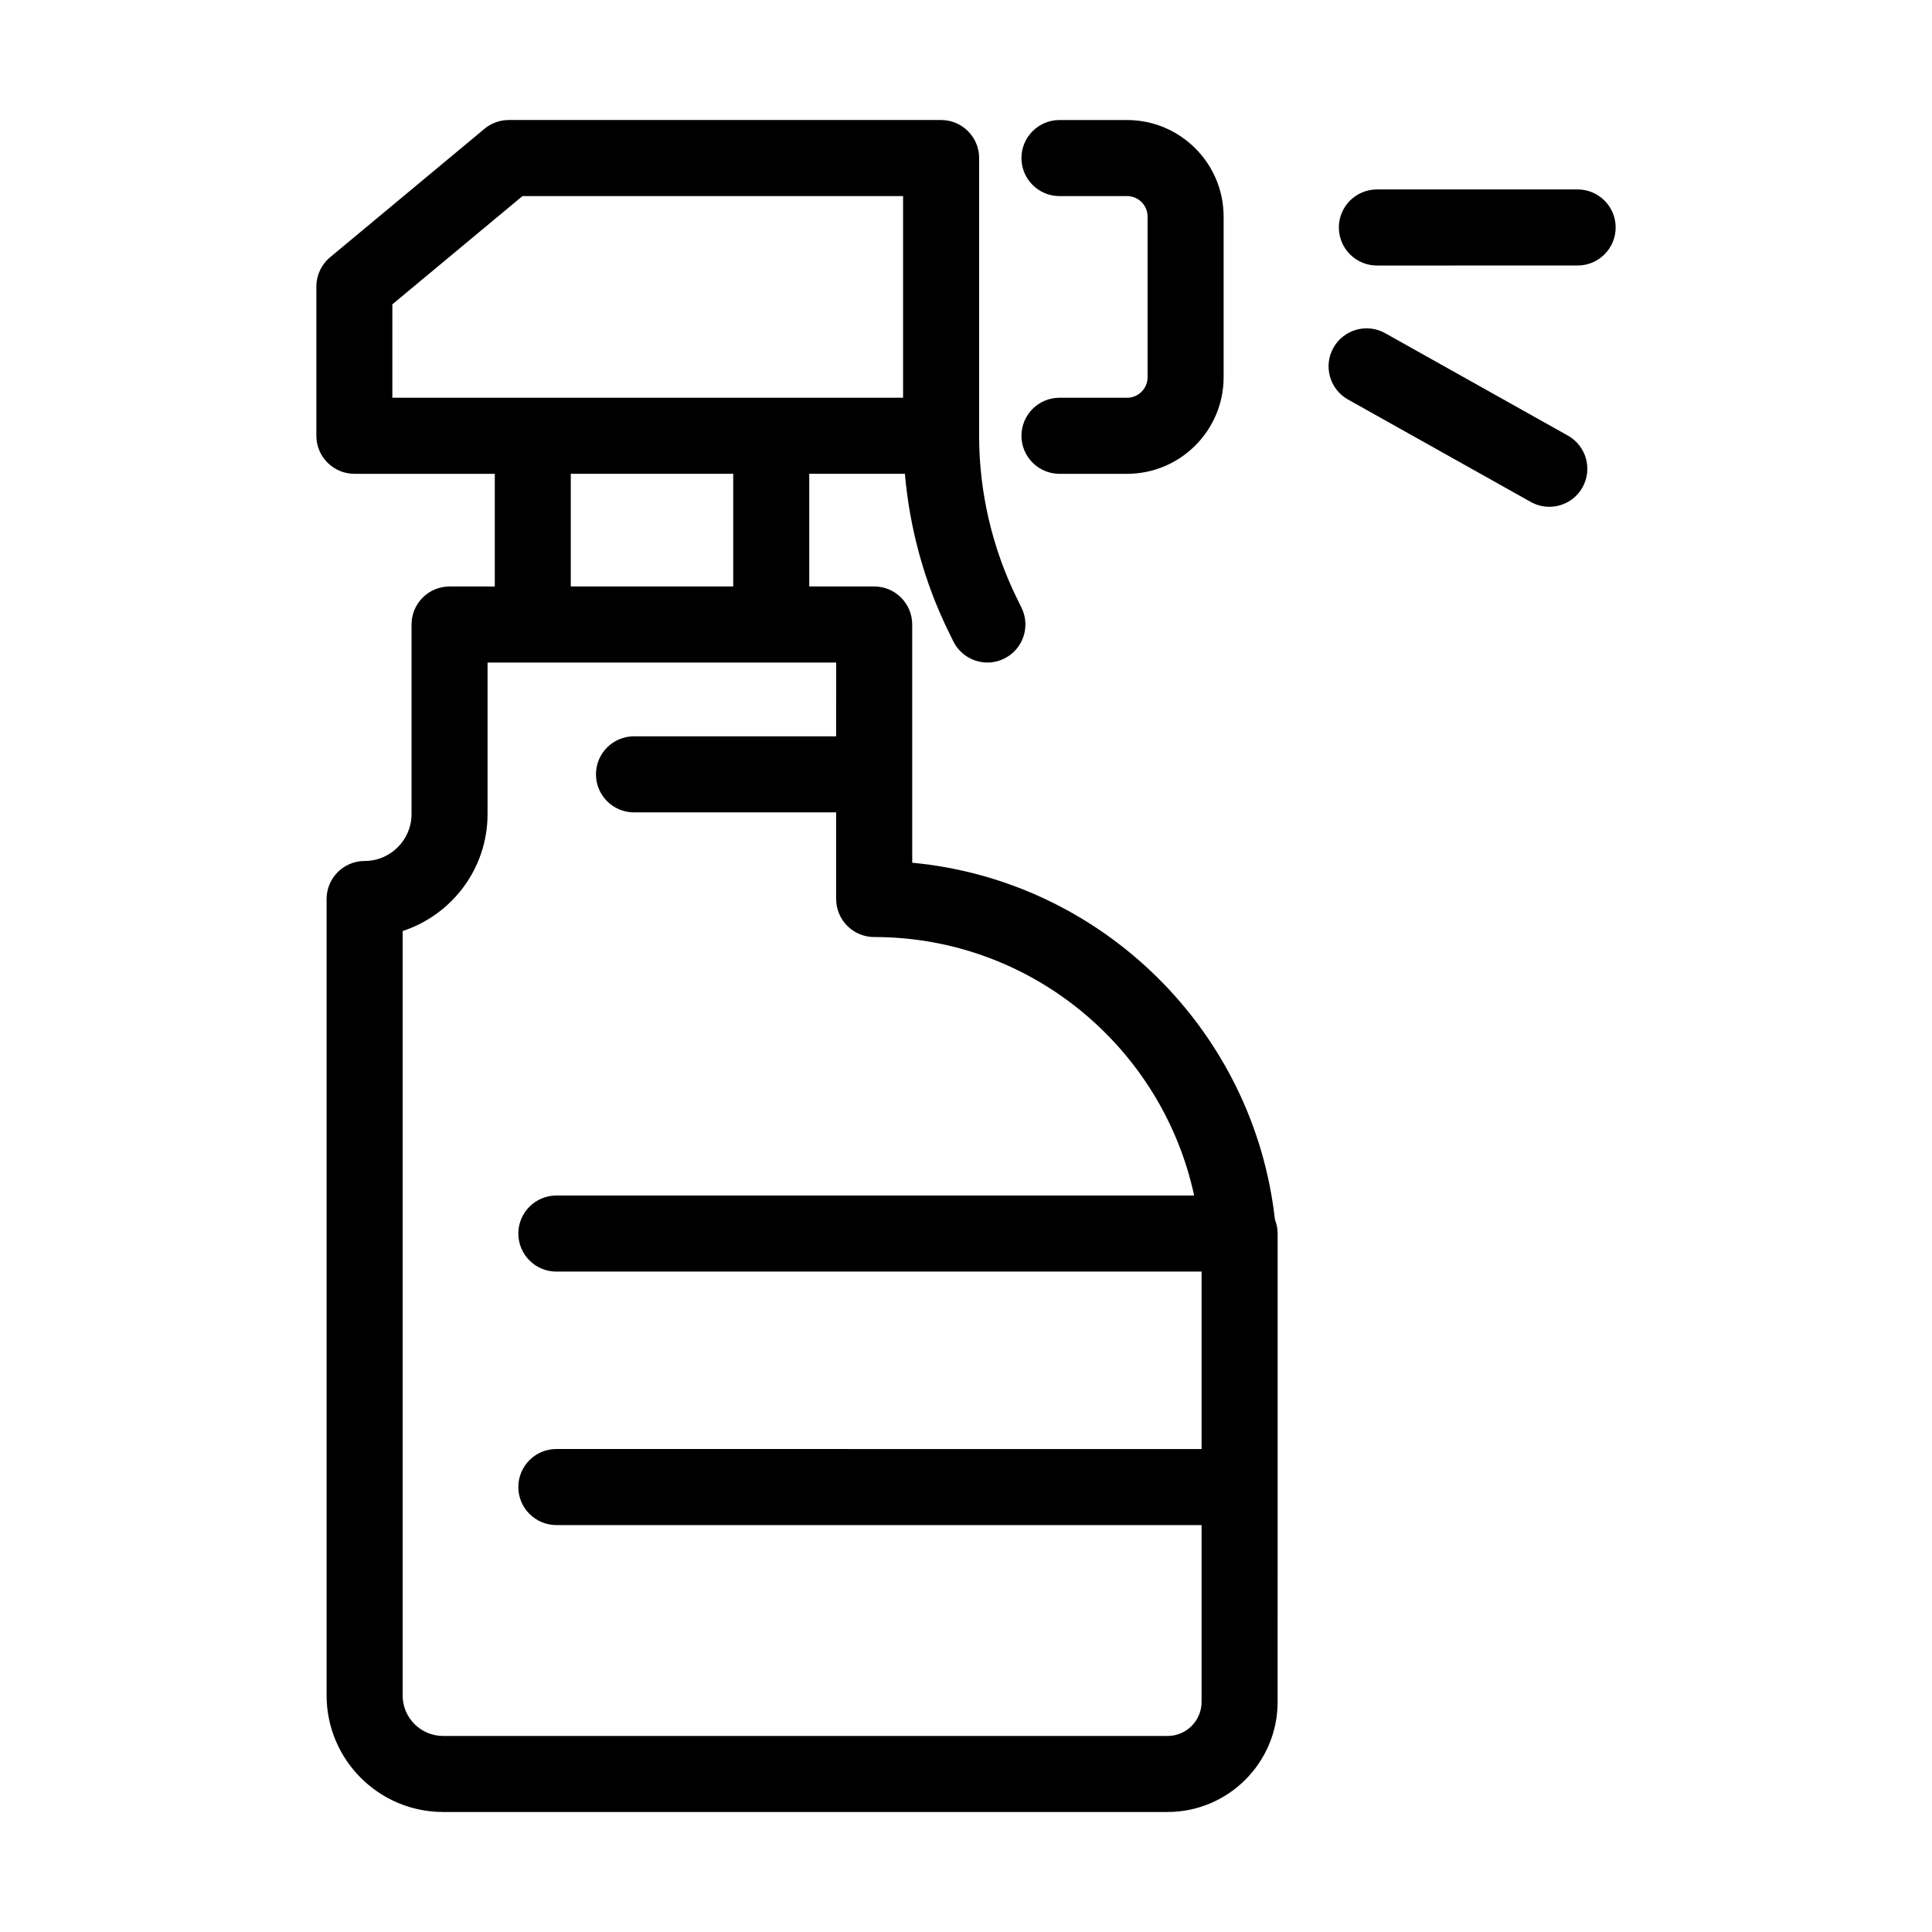
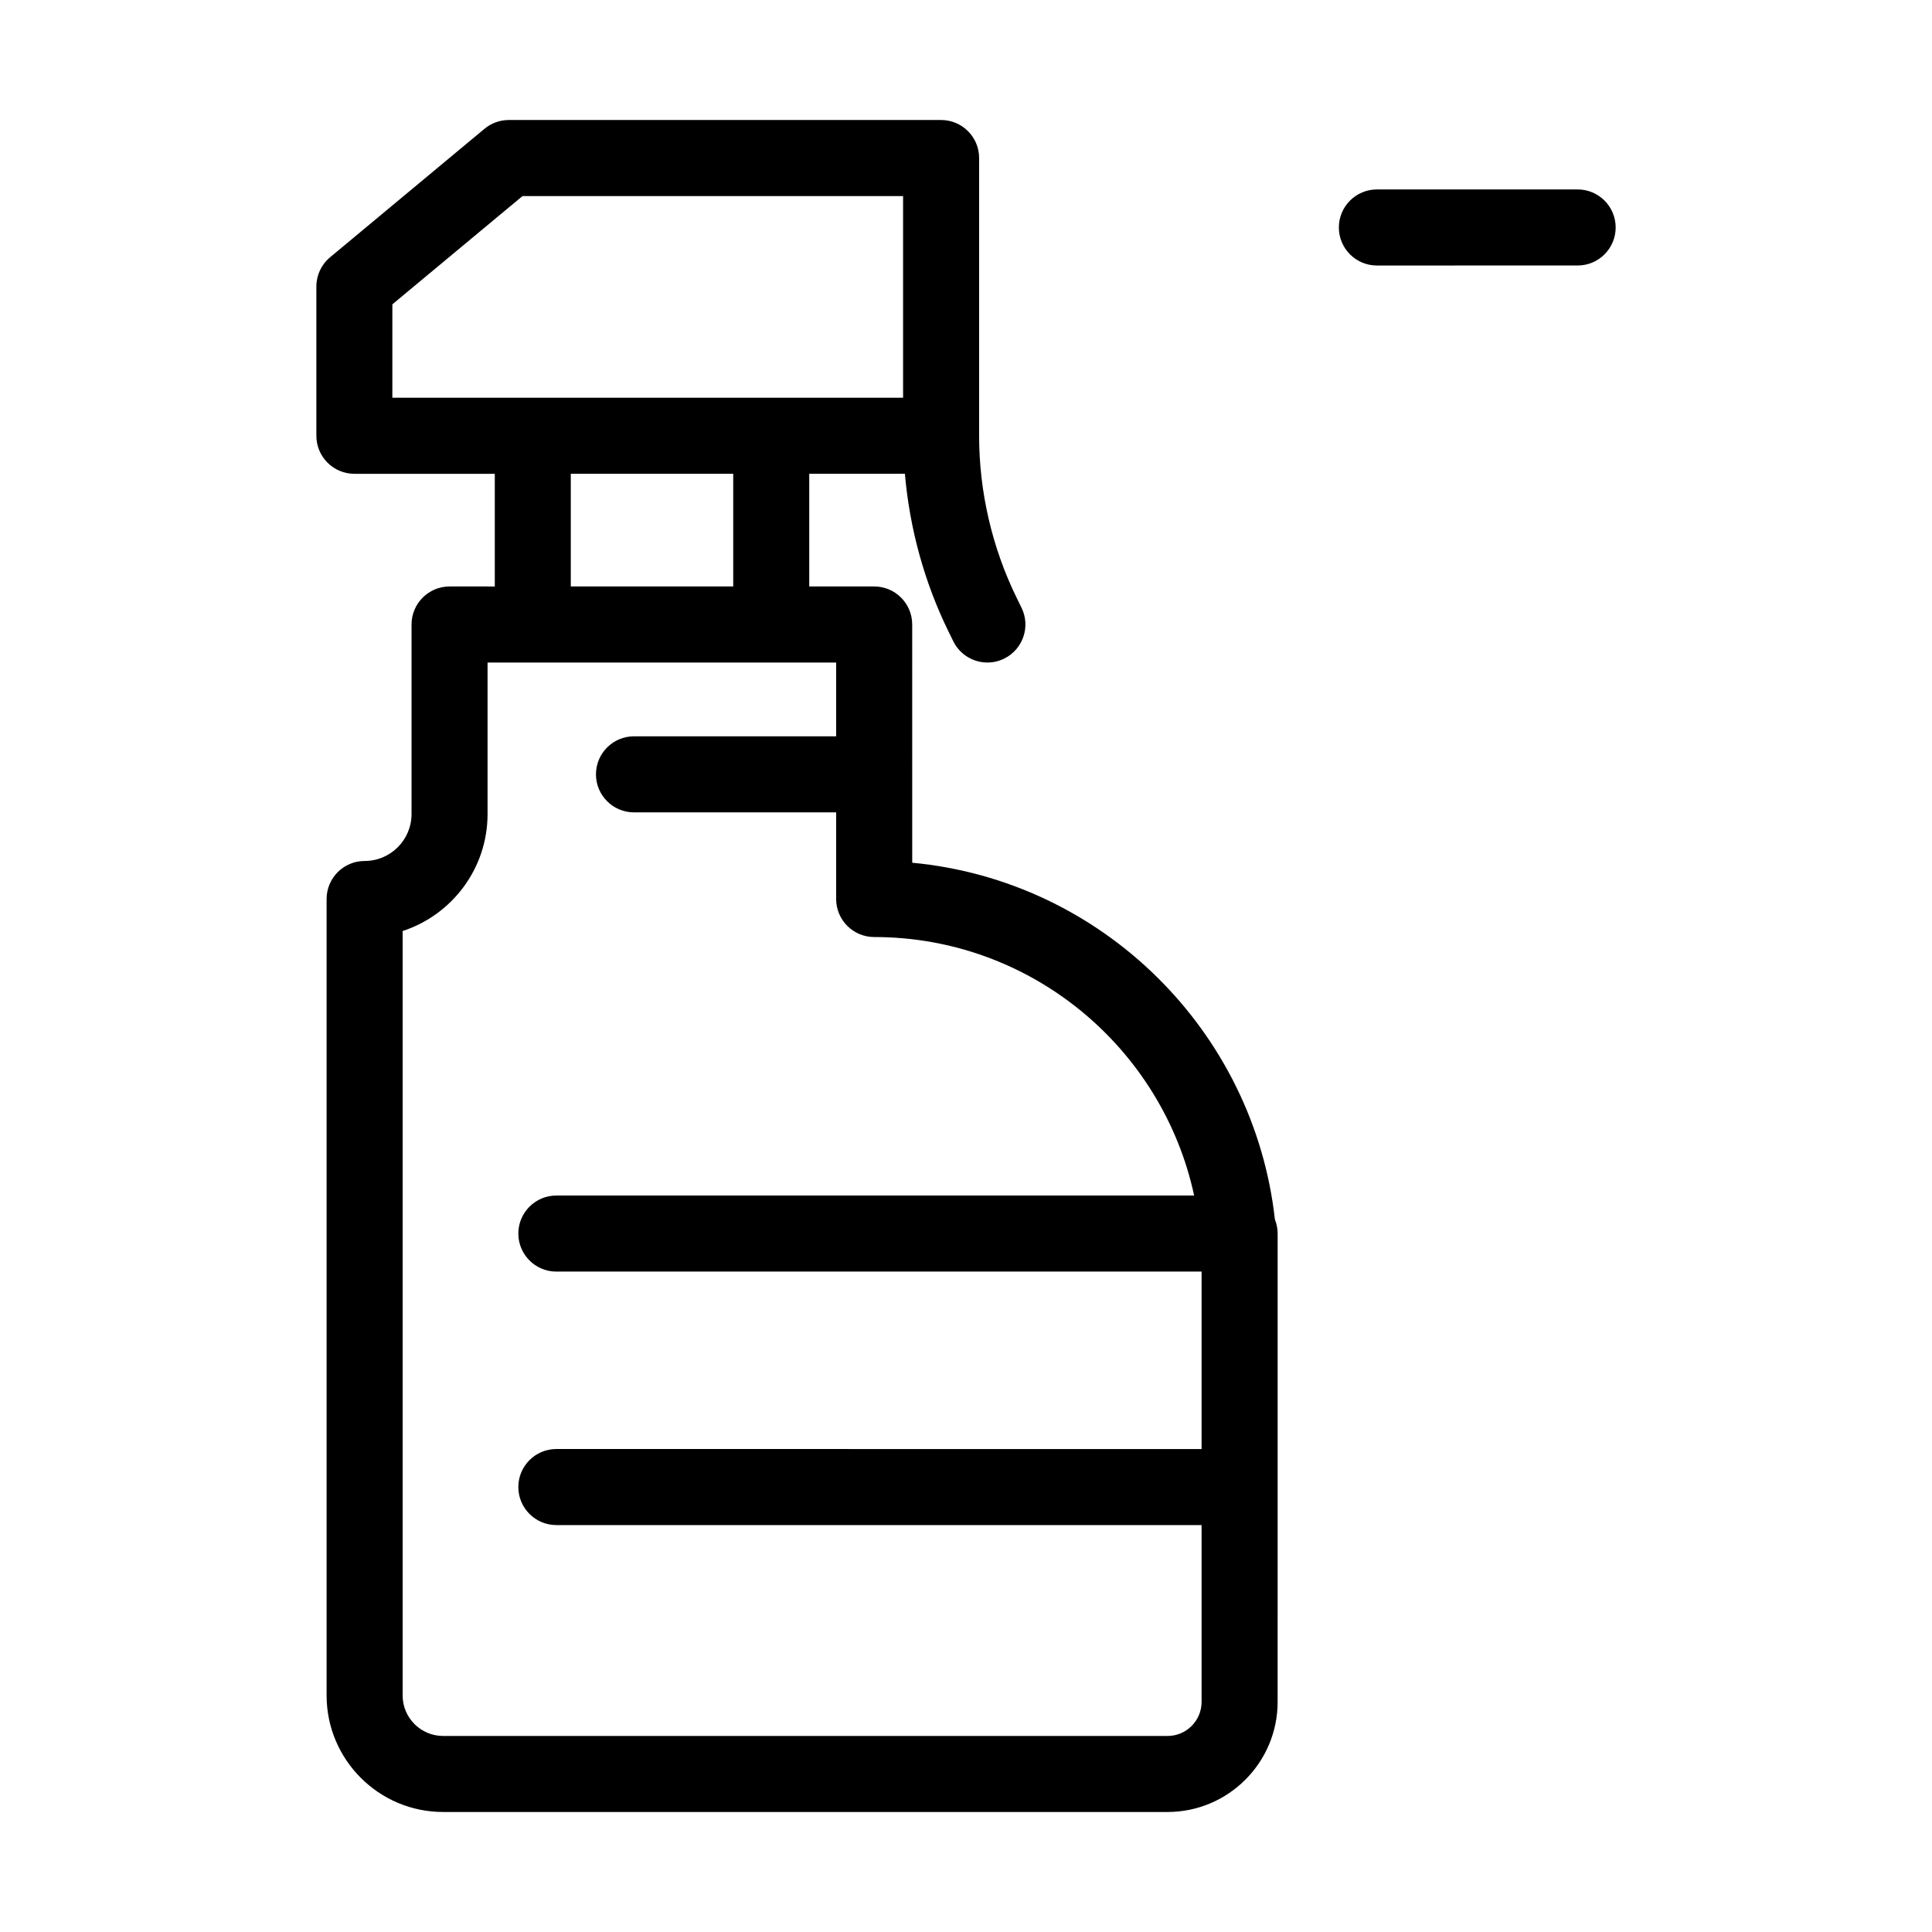
<svg xmlns="http://www.w3.org/2000/svg" fill="#000000" width="800px" height="800px" version="1.1" viewBox="144 144 512 512">
  <g>
-     <path d="m442.68 249.41h-17.906c-5.562 0-10.078 4.516-10.078 10.078s4.516 10.078 10.078 10.078h17.906c14.113 0 25.594-11.48 25.594-25.594v-42.57c0-14.113-11.48-25.594-25.594-25.594h-17.906c-5.562 0-10.078 4.516-10.078 10.078s4.516 10.078 10.078 10.078h17.906c3.004 0 5.441 2.438 5.441 5.441v42.57c0 2.992-2.441 5.434-5.441 5.434z" />
    <path d="m263.14 299.42c-5.562 0-10.078 4.516-10.078 10.078v50.238c0 6.852-5.57 12.43-12.43 12.43-5.562 0-10.078 4.516-10.078 10.078v211.07c0 17.023 13.852 30.879 30.879 30.879h191.98c16.082 0 29.172-13.082 29.172-29.172l0.004-56.945v-67.184c0-1.305-0.266-2.543-0.719-3.688-5.562-50.078-45.801-89.848-96.121-94.574l-0.004-63.137c0-5.562-4.516-10.078-10.078-10.078h-17.207v-29.859h25.348c1.258 14.488 5.16 28.777 11.562 41.812l1.254 2.559c1.75 3.57 5.332 5.648 9.059 5.648 1.484 0 2.996-0.332 4.422-1.031 4.996-2.449 7.062-8.484 4.613-13.48l-1.258-2.57c-6.535-13.305-9.984-28.18-9.984-43.012l0.004-73.605c0-5.562-4.516-10.078-10.078-10.078l-114.57 0.004c-2.359 0-4.637 0.828-6.445 2.332l-40.914 34.043c-2.301 1.914-3.633 4.75-3.633 7.75v39.555c0 5.562 4.516 10.078 10.078 10.078h37.207v29.859zm102.45 39.711h-53.574c-5.562 0-10.078 4.516-10.078 10.078s4.516 10.078 10.078 10.078h53.574v22.957c0 5.562 4.516 10.078 10.078 10.078 41.574 0 76.379 29.406 84.793 68.508l-169.02-0.004c-5.562 0-10.078 4.516-10.078 10.078s4.516 10.078 10.078 10.078h170.99v47.027l-170.99-0.008c-5.562 0-10.078 4.516-10.078 10.078s4.516 10.078 10.078 10.078h170.99v46.871c0 4.973-4.047 9.02-9.02 9.02l-191.98-0.004c-5.914 0-10.727-4.812-10.727-10.727v-202.59c13.047-4.254 22.504-16.539 22.504-30.988v-40.164h92.383zm-117.61-114.48 34.488-28.691h100.86v53.449h-135.35zm47.285 44.91h43.047v29.859h-43.047z" />
-     <path d="m562.09 214.36c5.562 0 10.078-4.516 10.078-10.078s-4.516-10.078-10.078-10.078l-53.199 0.004c-5.562 0-10.078 4.516-10.078 10.078s4.516 10.078 10.078 10.078z" />
-     <path d="m497.37 236.16c-2.719 4.856-0.988 11 3.871 13.719l48.418 27.137c1.559 0.871 3.25 1.289 4.918 1.289 3.527 0 6.953-1.859 8.801-5.148 2.719-4.856 0.988-11-3.871-13.719l-48.418-27.137c-4.844-2.727-10.996-0.988-13.719 3.859z" />
+     <path d="m562.09 214.36c5.562 0 10.078-4.516 10.078-10.078s-4.516-10.078-10.078-10.078l-53.199 0.004c-5.562 0-10.078 4.516-10.078 10.078s4.516 10.078 10.078 10.078" />
  </g>
</svg>